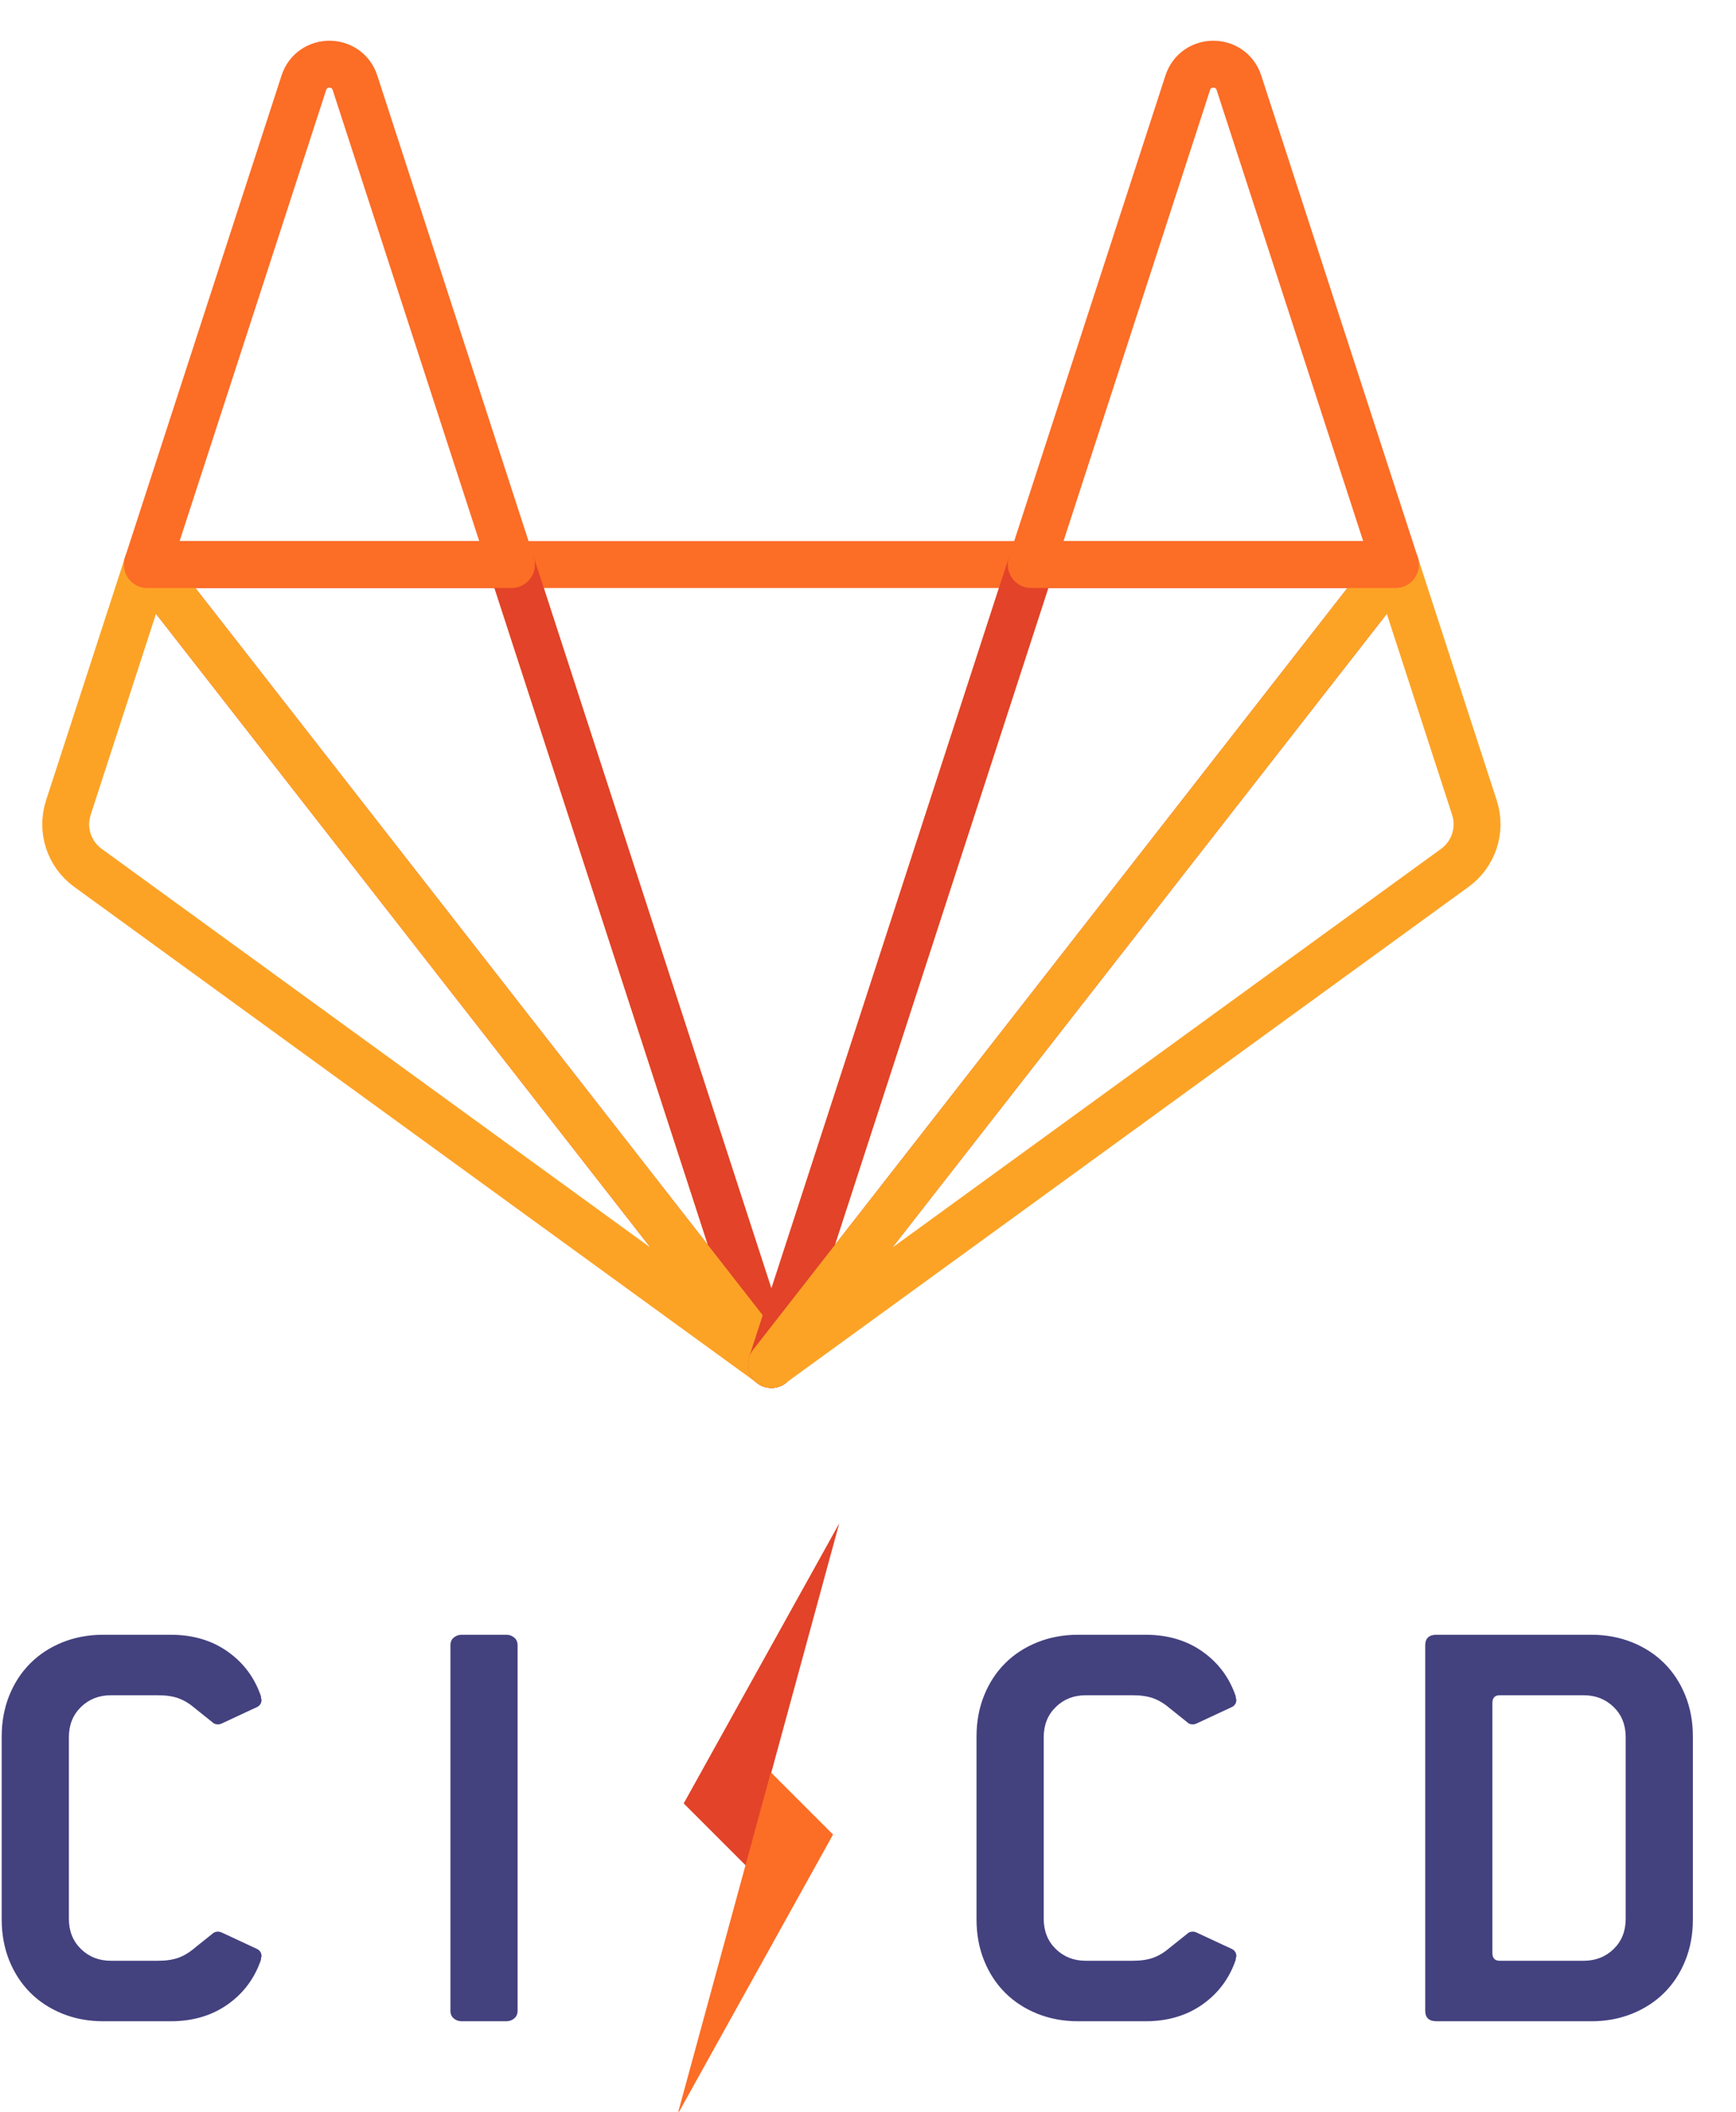
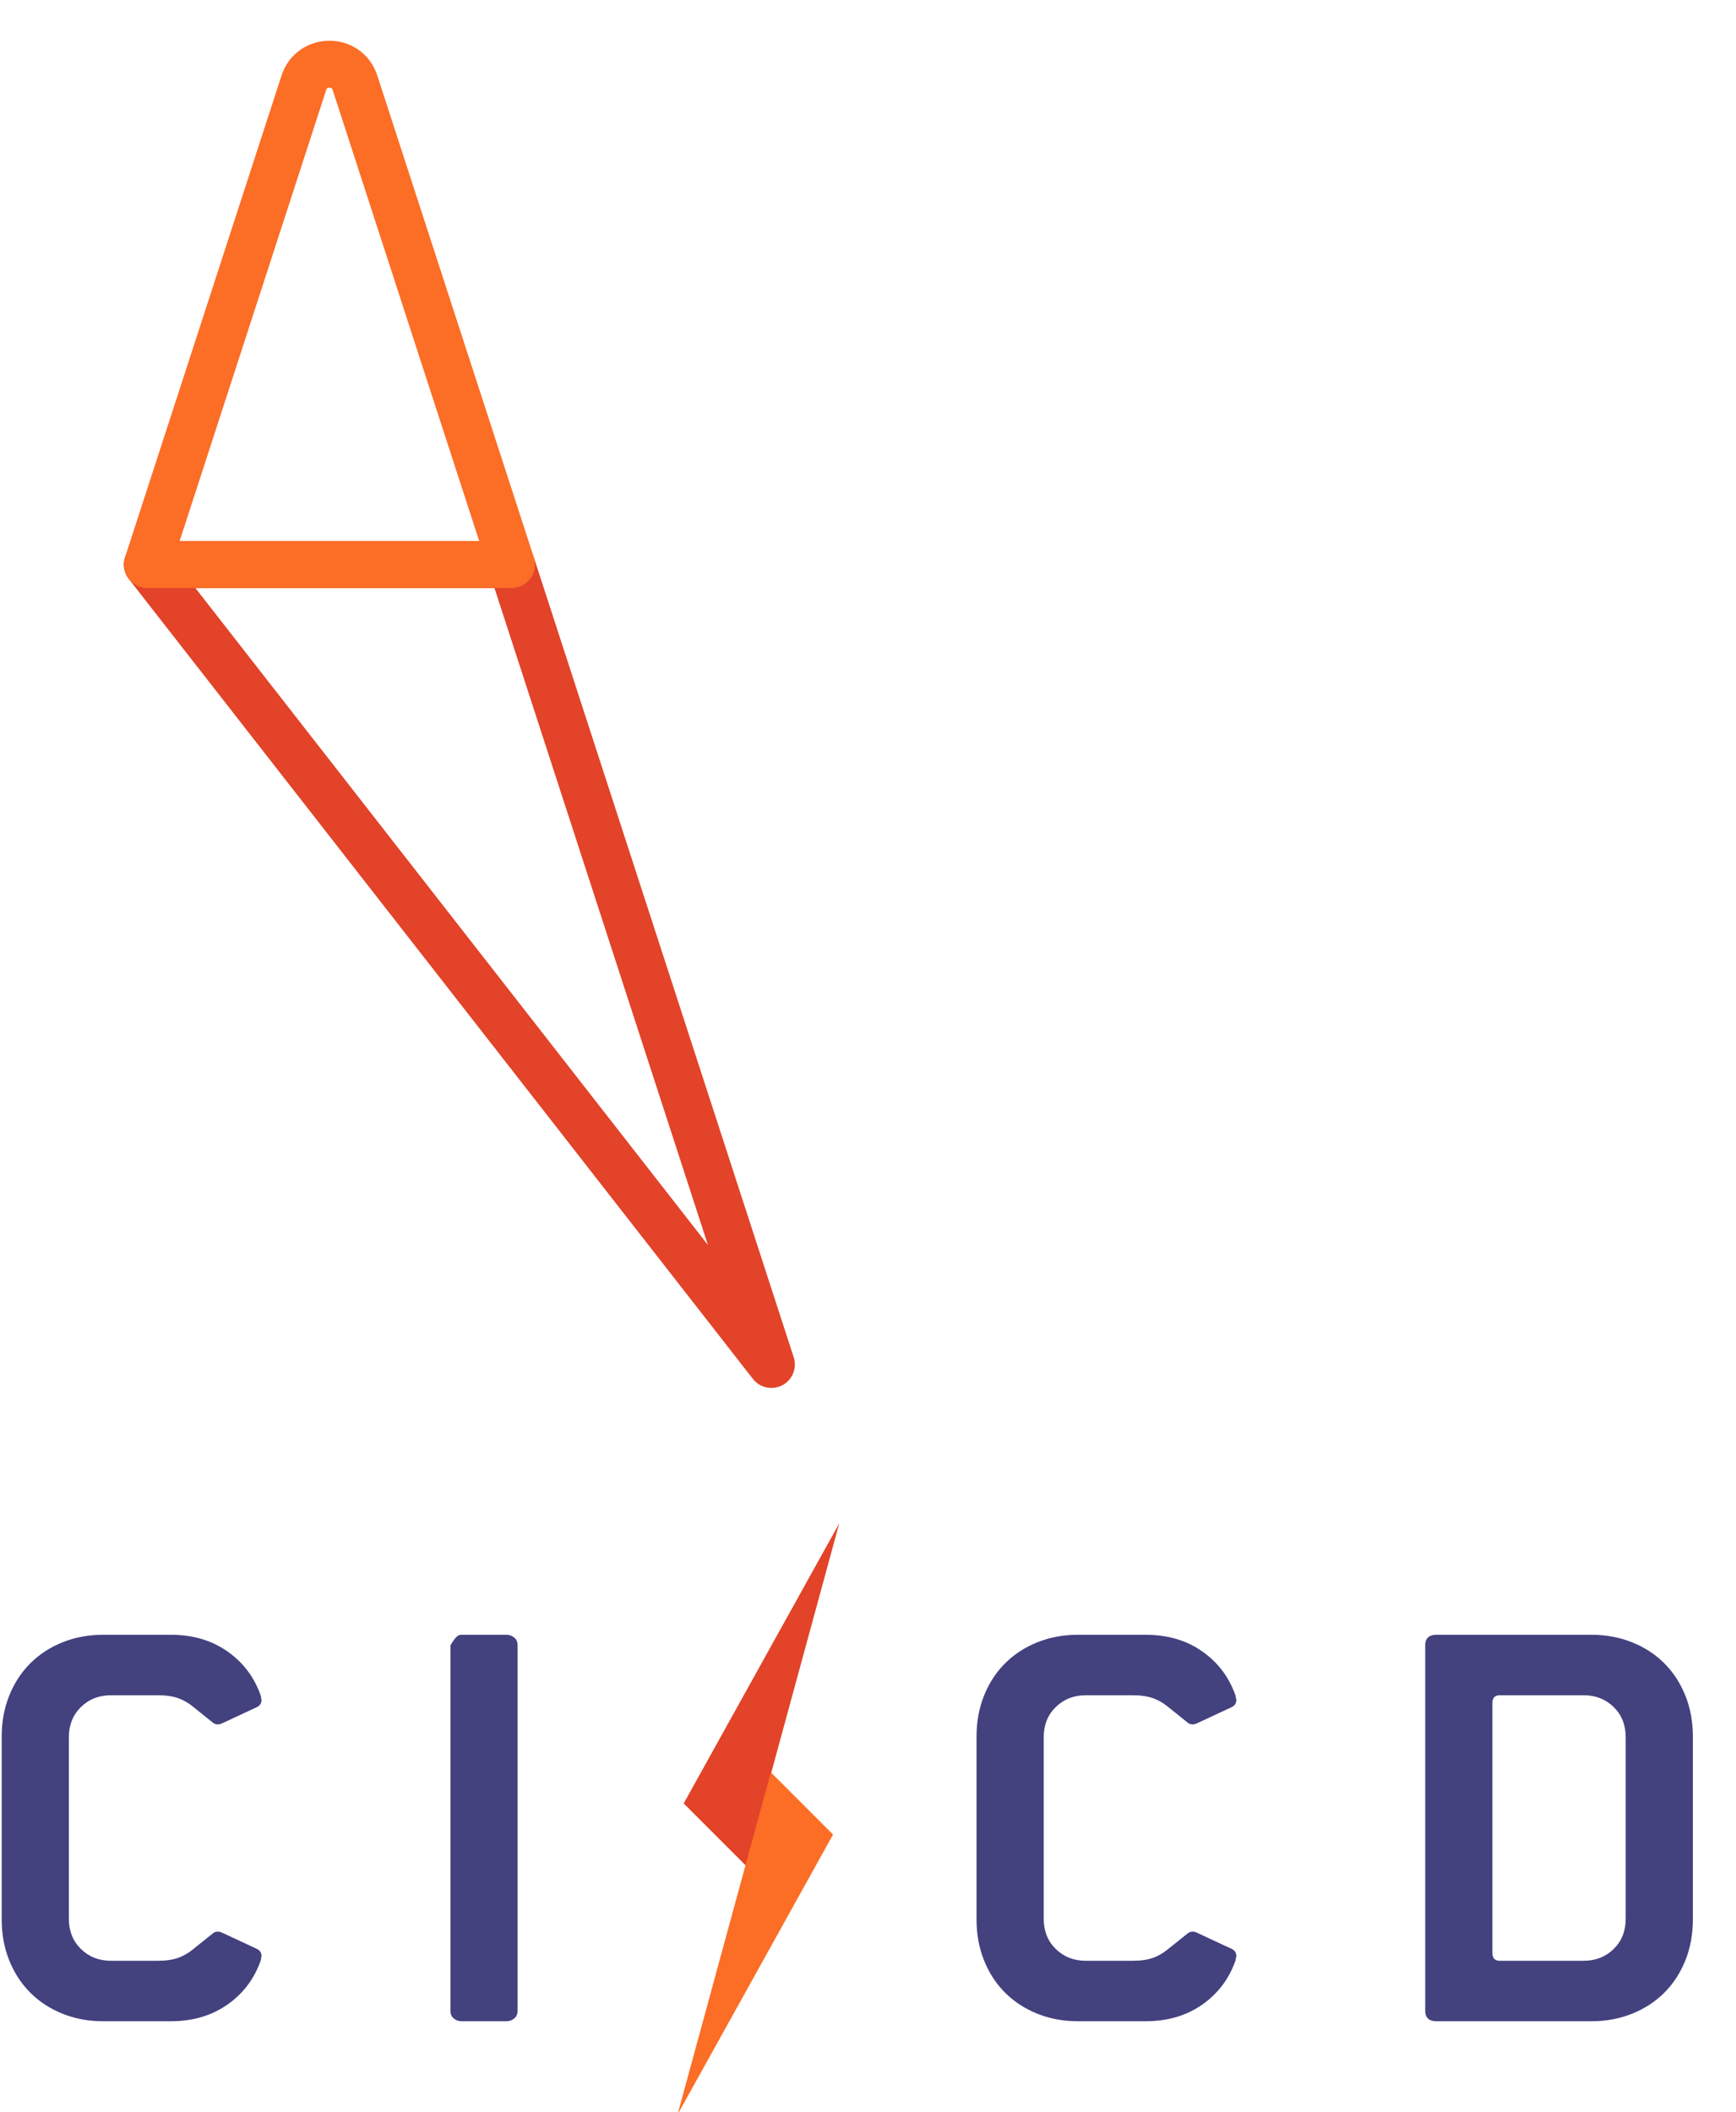
<svg xmlns="http://www.w3.org/2000/svg" width="37px" height="45px" viewBox="0 0 37 45" version="1.1">
  <title>Gitlab</title>
  <desc>Created with Sketch.</desc>
  <defs />
  <g id="Final" stroke="none" stroke-width="1" fill="none" fill-rule="evenodd">
    <g id="Integrations-Icons" transform="translate(-148, -364)">
      <g id="Gitlab" transform="translate(147, 365)">
        <g id="Shape" transform="translate(0.32, 31.463)">
          <polygon id="Path-6" fill="#E24329" fill-rule="nonzero" points="16.578 7.294 15.252 5.968 18.567 0" />
          <polygon id="Path-6" fill="#FC6D26" fill-rule="nonzero" transform="translate(16.777, 8.952) scale(-1, -1) translate(-16.777, -8.952) " points="16.445 12.599 15.119 11.273 18.434 5.305" />
-           <path d="M0.716,4.546 C0.716,4.228 0.77,3.936 0.877,3.669 C0.985,3.402 1.134,3.174 1.325,2.983 C1.516,2.792 1.745,2.642 2.011,2.535 C2.278,2.428 2.566,2.374 2.877,2.374 L4.321,2.374 C4.79,2.374 5.194,2.493 5.532,2.732 C5.871,2.971 6.107,3.289 6.243,3.687 L6.243,3.711 C6.243,3.719 6.245,3.727 6.248,3.735 C6.252,3.743 6.254,3.751 6.254,3.759 C6.254,3.83 6.223,3.882 6.159,3.914 L5.443,4.248 C5.427,4.256 5.409,4.264 5.389,4.272 C5.369,4.28 5.347,4.284 5.323,4.284 C5.276,4.284 5.236,4.268 5.204,4.236 L4.846,3.949 C4.727,3.846 4.607,3.772 4.488,3.729 C4.369,3.685 4.221,3.663 4.046,3.663 L3.044,3.663 C2.789,3.663 2.576,3.747 2.405,3.914 C2.234,4.081 2.148,4.296 2.148,4.558 L2.148,8.425 C2.148,8.688 2.234,8.903 2.405,9.07 C2.576,9.237 2.789,9.321 3.044,9.321 L4.046,9.321 C4.221,9.321 4.369,9.299 4.488,9.255 C4.607,9.211 4.727,9.138 4.846,9.034 L5.204,8.748 C5.236,8.716 5.276,8.7 5.323,8.7 C5.347,8.7 5.369,8.704 5.389,8.712 C5.409,8.72 5.427,8.728 5.443,8.736 L6.159,9.07 C6.223,9.102 6.254,9.154 6.254,9.225 C6.254,9.233 6.252,9.241 6.248,9.249 C6.245,9.257 6.243,9.265 6.243,9.273 L6.243,9.297 C6.107,9.695 5.871,10.013 5.532,10.252 C5.194,10.49 4.79,10.61 4.321,10.61 L2.877,10.61 C2.566,10.61 2.278,10.556 2.011,10.449 C1.745,10.341 1.516,10.192 1.325,10.001 C1.134,9.81 0.985,9.581 0.877,9.315 C0.77,9.048 0.716,8.756 0.716,8.437 L0.716,4.546 Z M11.712,10.383 C11.712,10.455 11.688,10.51 11.64,10.55 C11.592,10.59 11.537,10.61 11.473,10.61 L10.518,10.61 C10.455,10.61 10.399,10.59 10.351,10.55 C10.303,10.51 10.28,10.455 10.28,10.383 L10.28,2.601 C10.28,2.529 10.303,2.473 10.351,2.434 C10.399,2.394 10.455,2.374 10.518,2.374 L11.473,2.374 C11.537,2.374 11.592,2.394 11.64,2.434 C11.688,2.473 11.712,2.529 11.712,2.601 L11.712,10.383 Z M21.493,4.546 C21.493,4.228 21.546,3.936 21.654,3.669 C21.761,3.402 21.91,3.174 22.101,2.983 C22.292,2.792 22.521,2.642 22.788,2.535 C23.054,2.428 23.343,2.374 23.653,2.374 L25.097,2.374 C25.567,2.374 25.971,2.493 26.309,2.732 C26.647,2.971 26.884,3.289 27.019,3.687 L27.019,3.711 C27.019,3.719 27.021,3.727 27.025,3.735 C27.029,3.743 27.031,3.751 27.031,3.759 C27.031,3.83 26.999,3.882 26.936,3.914 L26.219,4.248 C26.203,4.256 26.186,4.264 26.166,4.272 C26.146,4.28 26.124,4.284 26.1,4.284 C26.052,4.284 26.012,4.268 25.981,4.236 L25.623,3.949 C25.503,3.846 25.384,3.772 25.264,3.729 C25.145,3.685 24.998,3.663 24.823,3.663 L23.82,3.663 C23.566,3.663 23.353,3.747 23.182,3.914 C23.011,4.081 22.925,4.296 22.925,4.558 L22.925,8.425 C22.925,8.688 23.011,8.903 23.182,9.07 C23.353,9.237 23.566,9.321 23.82,9.321 L24.823,9.321 C24.998,9.321 25.145,9.299 25.264,9.255 C25.384,9.211 25.503,9.138 25.623,9.034 L25.981,8.748 C26.012,8.716 26.052,8.7 26.1,8.7 C26.124,8.7 26.146,8.704 26.166,8.712 C26.186,8.72 26.203,8.728 26.219,8.736 L26.936,9.07 C26.999,9.102 27.031,9.154 27.031,9.225 C27.031,9.233 27.029,9.241 27.025,9.249 C27.021,9.257 27.019,9.265 27.019,9.273 L27.019,9.297 C26.884,9.695 26.647,10.013 26.309,10.252 C25.971,10.49 25.567,10.61 25.097,10.61 L23.653,10.61 C23.343,10.61 23.054,10.556 22.788,10.449 C22.521,10.341 22.292,10.192 22.101,10.001 C21.91,9.81 21.761,9.581 21.654,9.315 C21.546,9.048 21.493,8.756 21.493,8.437 L21.493,4.546 Z M31.295,10.61 C31.136,10.61 31.056,10.534 31.056,10.383 L31.056,2.601 C31.056,2.45 31.136,2.374 31.295,2.374 L34.601,2.374 C34.911,2.374 35.2,2.428 35.466,2.535 C35.733,2.642 35.962,2.792 36.153,2.983 C36.344,3.174 36.493,3.402 36.6,3.669 C36.708,3.936 36.761,4.228 36.761,4.546 L36.761,8.437 C36.761,8.756 36.708,9.048 36.6,9.315 C36.493,9.581 36.344,9.81 36.153,10.001 C35.962,10.192 35.733,10.341 35.466,10.449 C35.2,10.556 34.911,10.61 34.601,10.61 L31.295,10.61 Z M34.434,9.321 C34.689,9.321 34.901,9.237 35.073,9.07 C35.244,8.903 35.329,8.688 35.329,8.425 L35.329,4.558 C35.329,4.296 35.244,4.081 35.073,3.914 C34.901,3.747 34.689,3.663 34.434,3.663 L32.644,3.663 C32.54,3.663 32.488,3.719 32.488,3.83 L32.488,9.154 C32.488,9.265 32.54,9.321 32.644,9.321 L34.434,9.321 Z" id="CI-CD" fill="#44417F" />
+           <path d="M0.716,4.546 C0.716,4.228 0.77,3.936 0.877,3.669 C0.985,3.402 1.134,3.174 1.325,2.983 C1.516,2.792 1.745,2.642 2.011,2.535 C2.278,2.428 2.566,2.374 2.877,2.374 L4.321,2.374 C4.79,2.374 5.194,2.493 5.532,2.732 C5.871,2.971 6.107,3.289 6.243,3.687 L6.243,3.711 C6.243,3.719 6.245,3.727 6.248,3.735 C6.252,3.743 6.254,3.751 6.254,3.759 C6.254,3.83 6.223,3.882 6.159,3.914 L5.443,4.248 C5.427,4.256 5.409,4.264 5.389,4.272 C5.369,4.28 5.347,4.284 5.323,4.284 C5.276,4.284 5.236,4.268 5.204,4.236 L4.846,3.949 C4.727,3.846 4.607,3.772 4.488,3.729 C4.369,3.685 4.221,3.663 4.046,3.663 L3.044,3.663 C2.789,3.663 2.576,3.747 2.405,3.914 C2.234,4.081 2.148,4.296 2.148,4.558 L2.148,8.425 C2.148,8.688 2.234,8.903 2.405,9.07 C2.576,9.237 2.789,9.321 3.044,9.321 L4.046,9.321 C4.221,9.321 4.369,9.299 4.488,9.255 C4.607,9.211 4.727,9.138 4.846,9.034 L5.204,8.748 C5.236,8.716 5.276,8.7 5.323,8.7 C5.347,8.7 5.369,8.704 5.389,8.712 C5.409,8.72 5.427,8.728 5.443,8.736 L6.159,9.07 C6.223,9.102 6.254,9.154 6.254,9.225 C6.254,9.233 6.252,9.241 6.248,9.249 C6.245,9.257 6.243,9.265 6.243,9.273 L6.243,9.297 C6.107,9.695 5.871,10.013 5.532,10.252 C5.194,10.49 4.79,10.61 4.321,10.61 L2.877,10.61 C2.566,10.61 2.278,10.556 2.011,10.449 C1.745,10.341 1.516,10.192 1.325,10.001 C1.134,9.81 0.985,9.581 0.877,9.315 C0.77,9.048 0.716,8.756 0.716,8.437 L0.716,4.546 Z M11.712,10.383 C11.712,10.455 11.688,10.51 11.64,10.55 C11.592,10.59 11.537,10.61 11.473,10.61 L10.518,10.61 C10.455,10.61 10.399,10.59 10.351,10.55 C10.303,10.51 10.28,10.455 10.28,10.383 L10.28,2.601 C10.399,2.394 10.455,2.374 10.518,2.374 L11.473,2.374 C11.537,2.374 11.592,2.394 11.64,2.434 C11.688,2.473 11.712,2.529 11.712,2.601 L11.712,10.383 Z M21.493,4.546 C21.493,4.228 21.546,3.936 21.654,3.669 C21.761,3.402 21.91,3.174 22.101,2.983 C22.292,2.792 22.521,2.642 22.788,2.535 C23.054,2.428 23.343,2.374 23.653,2.374 L25.097,2.374 C25.567,2.374 25.971,2.493 26.309,2.732 C26.647,2.971 26.884,3.289 27.019,3.687 L27.019,3.711 C27.019,3.719 27.021,3.727 27.025,3.735 C27.029,3.743 27.031,3.751 27.031,3.759 C27.031,3.83 26.999,3.882 26.936,3.914 L26.219,4.248 C26.203,4.256 26.186,4.264 26.166,4.272 C26.146,4.28 26.124,4.284 26.1,4.284 C26.052,4.284 26.012,4.268 25.981,4.236 L25.623,3.949 C25.503,3.846 25.384,3.772 25.264,3.729 C25.145,3.685 24.998,3.663 24.823,3.663 L23.82,3.663 C23.566,3.663 23.353,3.747 23.182,3.914 C23.011,4.081 22.925,4.296 22.925,4.558 L22.925,8.425 C22.925,8.688 23.011,8.903 23.182,9.07 C23.353,9.237 23.566,9.321 23.82,9.321 L24.823,9.321 C24.998,9.321 25.145,9.299 25.264,9.255 C25.384,9.211 25.503,9.138 25.623,9.034 L25.981,8.748 C26.012,8.716 26.052,8.7 26.1,8.7 C26.124,8.7 26.146,8.704 26.166,8.712 C26.186,8.72 26.203,8.728 26.219,8.736 L26.936,9.07 C26.999,9.102 27.031,9.154 27.031,9.225 C27.031,9.233 27.029,9.241 27.025,9.249 C27.021,9.257 27.019,9.265 27.019,9.273 L27.019,9.297 C26.884,9.695 26.647,10.013 26.309,10.252 C25.971,10.49 25.567,10.61 25.097,10.61 L23.653,10.61 C23.343,10.61 23.054,10.556 22.788,10.449 C22.521,10.341 22.292,10.192 22.101,10.001 C21.91,9.81 21.761,9.581 21.654,9.315 C21.546,9.048 21.493,8.756 21.493,8.437 L21.493,4.546 Z M31.295,10.61 C31.136,10.61 31.056,10.534 31.056,10.383 L31.056,2.601 C31.056,2.45 31.136,2.374 31.295,2.374 L34.601,2.374 C34.911,2.374 35.2,2.428 35.466,2.535 C35.733,2.642 35.962,2.792 36.153,2.983 C36.344,3.174 36.493,3.402 36.6,3.669 C36.708,3.936 36.761,4.228 36.761,4.546 L36.761,8.437 C36.761,8.756 36.708,9.048 36.6,9.315 C36.493,9.581 36.344,9.81 36.153,10.001 C35.962,10.192 35.733,10.341 35.466,10.449 C35.2,10.556 34.911,10.61 34.601,10.61 L31.295,10.61 Z M34.434,9.321 C34.689,9.321 34.901,9.237 35.073,9.07 C35.244,8.903 35.329,8.688 35.329,8.425 L35.329,4.558 C35.329,4.296 35.244,4.081 35.073,3.914 C34.901,3.747 34.689,3.663 34.434,3.663 L32.644,3.663 C32.54,3.663 32.488,3.719 32.488,3.83 L32.488,9.154 C32.488,9.265 32.54,9.321 32.644,9.321 L34.434,9.321 Z" id="CI-CD" fill="#44417F" />
        </g>
        <g id="Logo-2" transform="translate(2.343, 0.297)" fill-rule="nonzero" stroke-linecap="round" stroke-linejoin="round">
-           <polygon id="Fill-14" stroke="#FC6D26" points="15.098 27.78 15.098 27.78 20.636 10.734 9.559 10.734" />
          <polygon id="Fill-16" stroke="#E24329" points="15.098 27.78 9.559 10.734 1.797 10.734" />
-           <path d="M1.797,10.734 L0.114,15.914 C-0.04,16.386 0.128,16.904 0.53,17.196 L15.098,27.78 L1.797,10.734 Z" id="Fill-18" stroke="#FCA326" />
          <path d="M1.797,10.734 L9.559,10.734 L6.223,0.467 C6.052,-0.061 5.304,-0.061 5.133,0.467 L1.797,10.734 Z" id="Fill-20" stroke="#FC6D26" />
-           <polygon id="Fill-21" stroke="#E24329" points="15.098 27.78 20.636 10.734 28.399 10.734" />
-           <path d="M28.399,10.734 L30.082,15.914 C30.235,16.386 30.067,16.904 29.665,17.196 L15.098,27.78 L28.399,10.734 Z" id="Fill-22" stroke="#FCA326" />
-           <path d="M28.399,10.734 L20.636,10.734 L23.972,0.467 C24.144,-0.061 24.891,-0.061 25.063,0.467 L28.399,10.734 Z" id="Fill-23" stroke="#FC6D26" />
        </g>
      </g>
    </g>
  </g>
</svg>